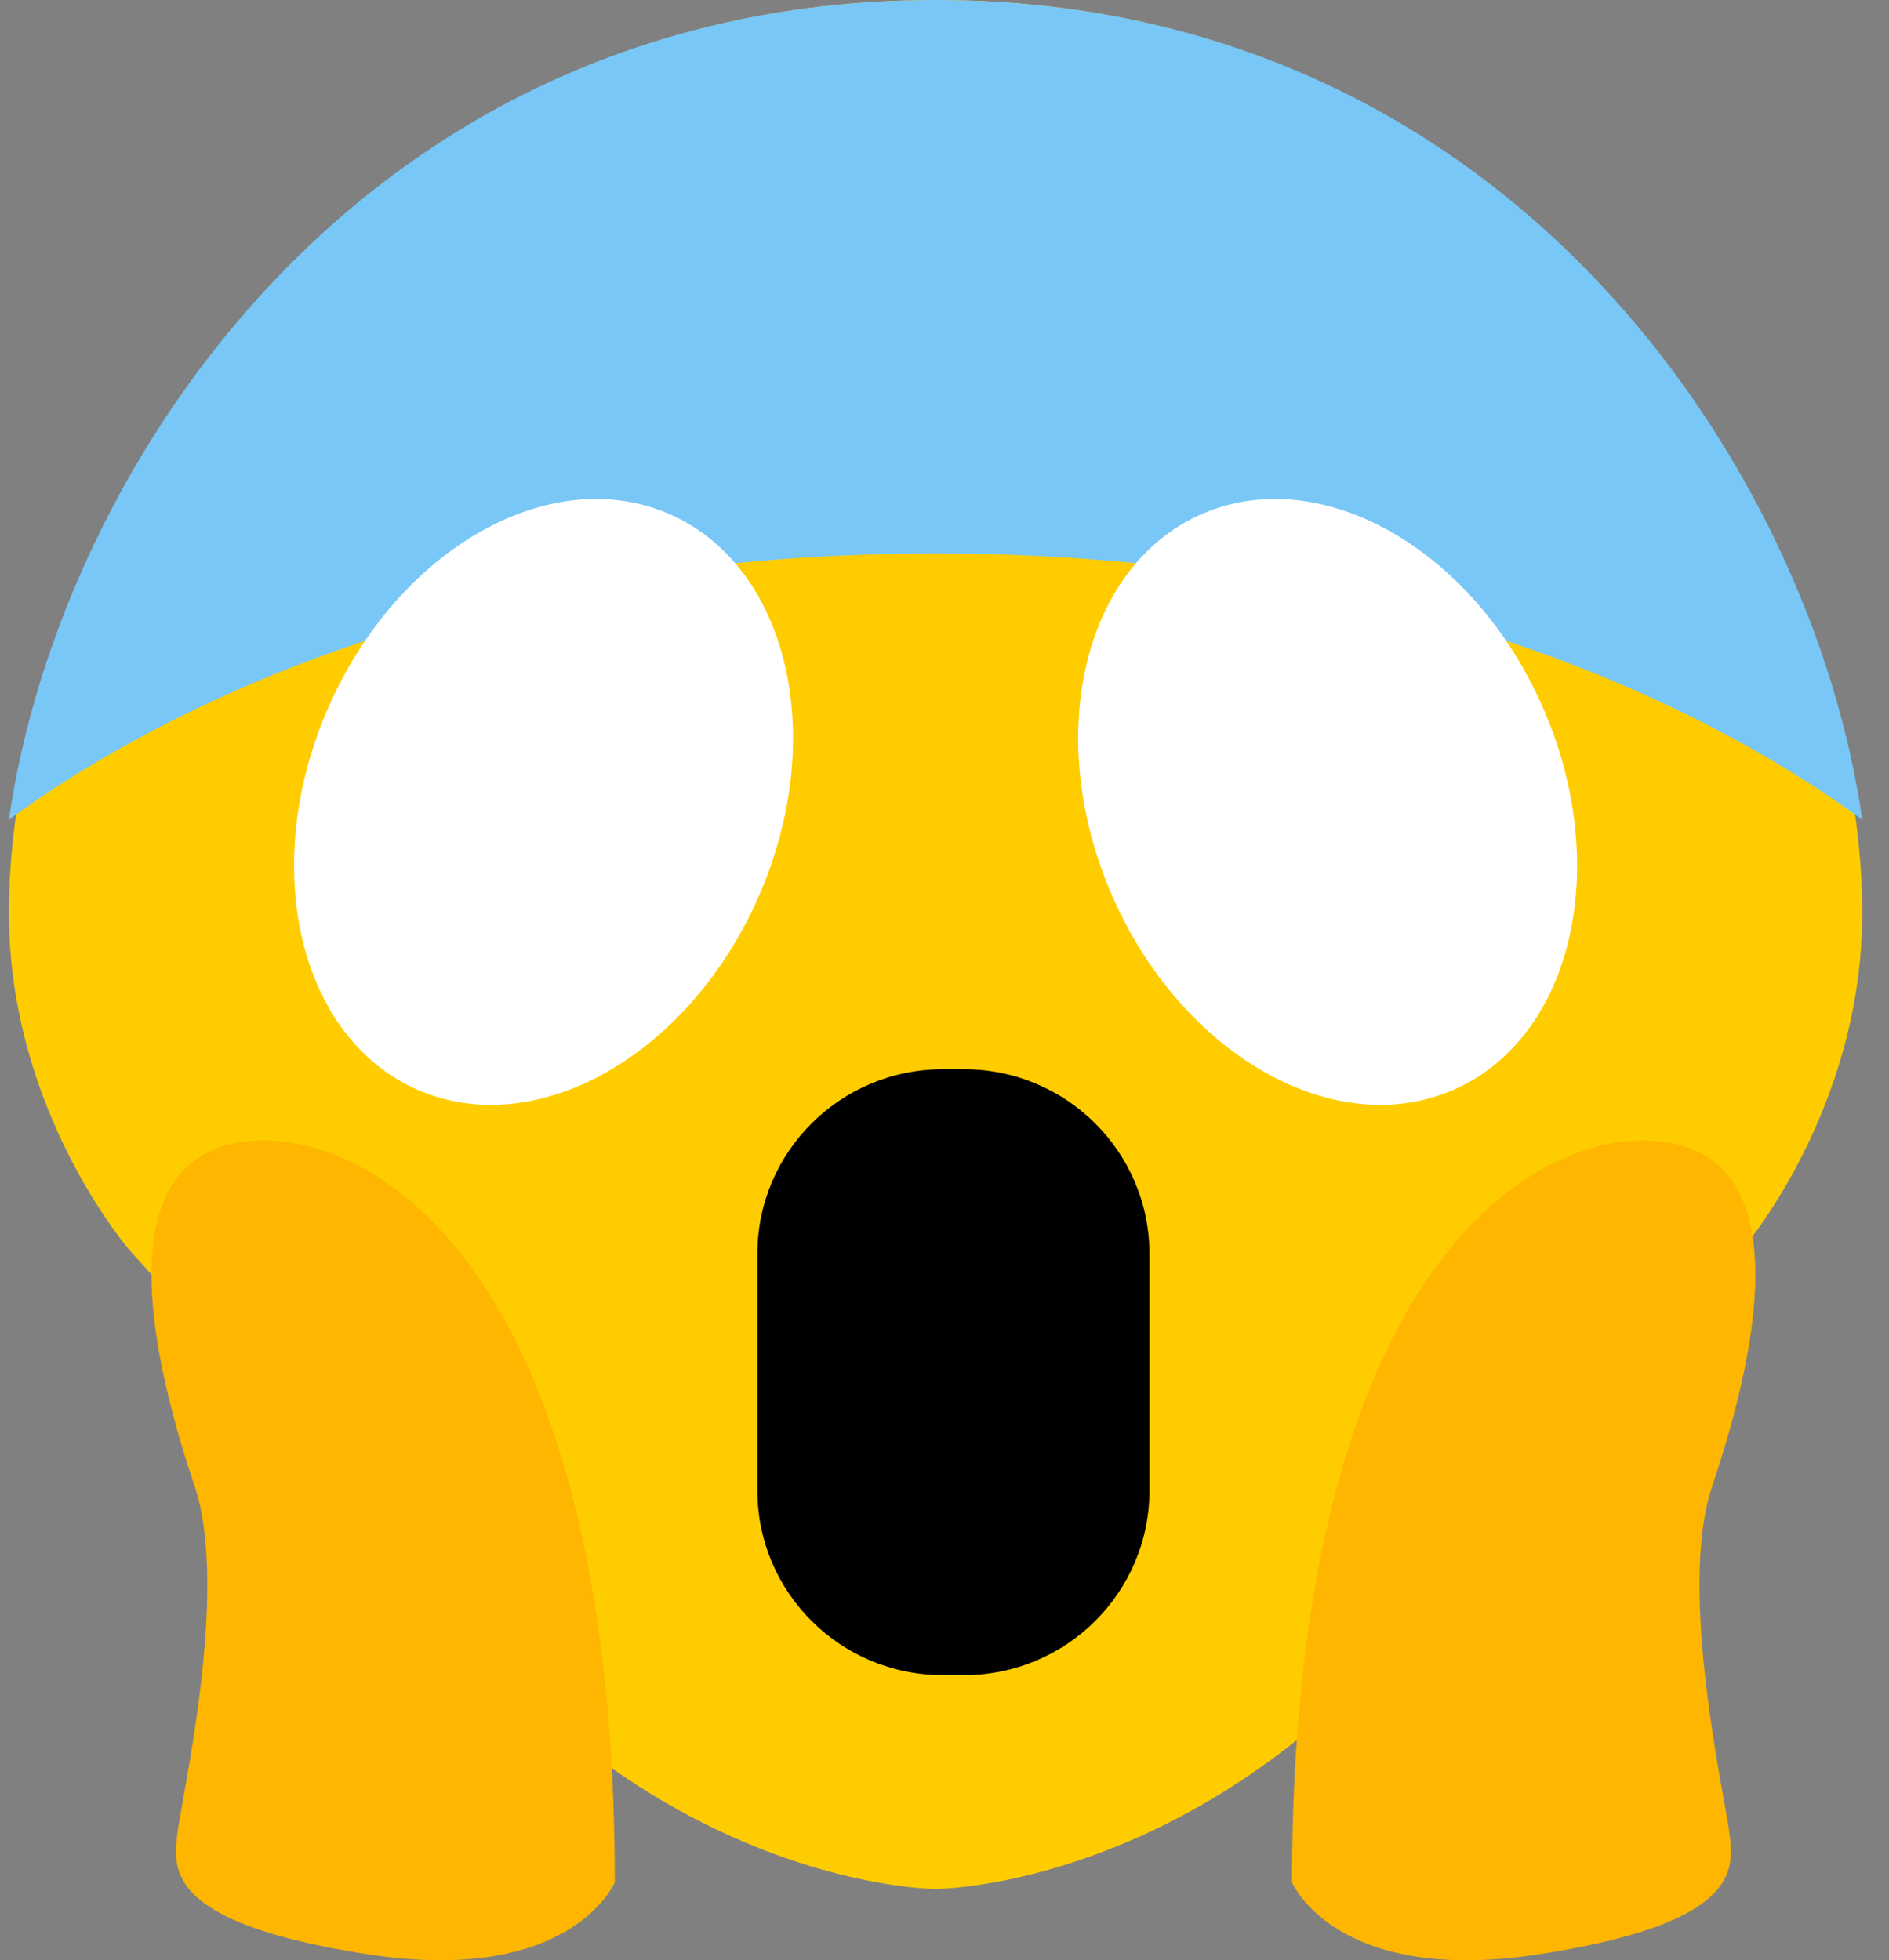
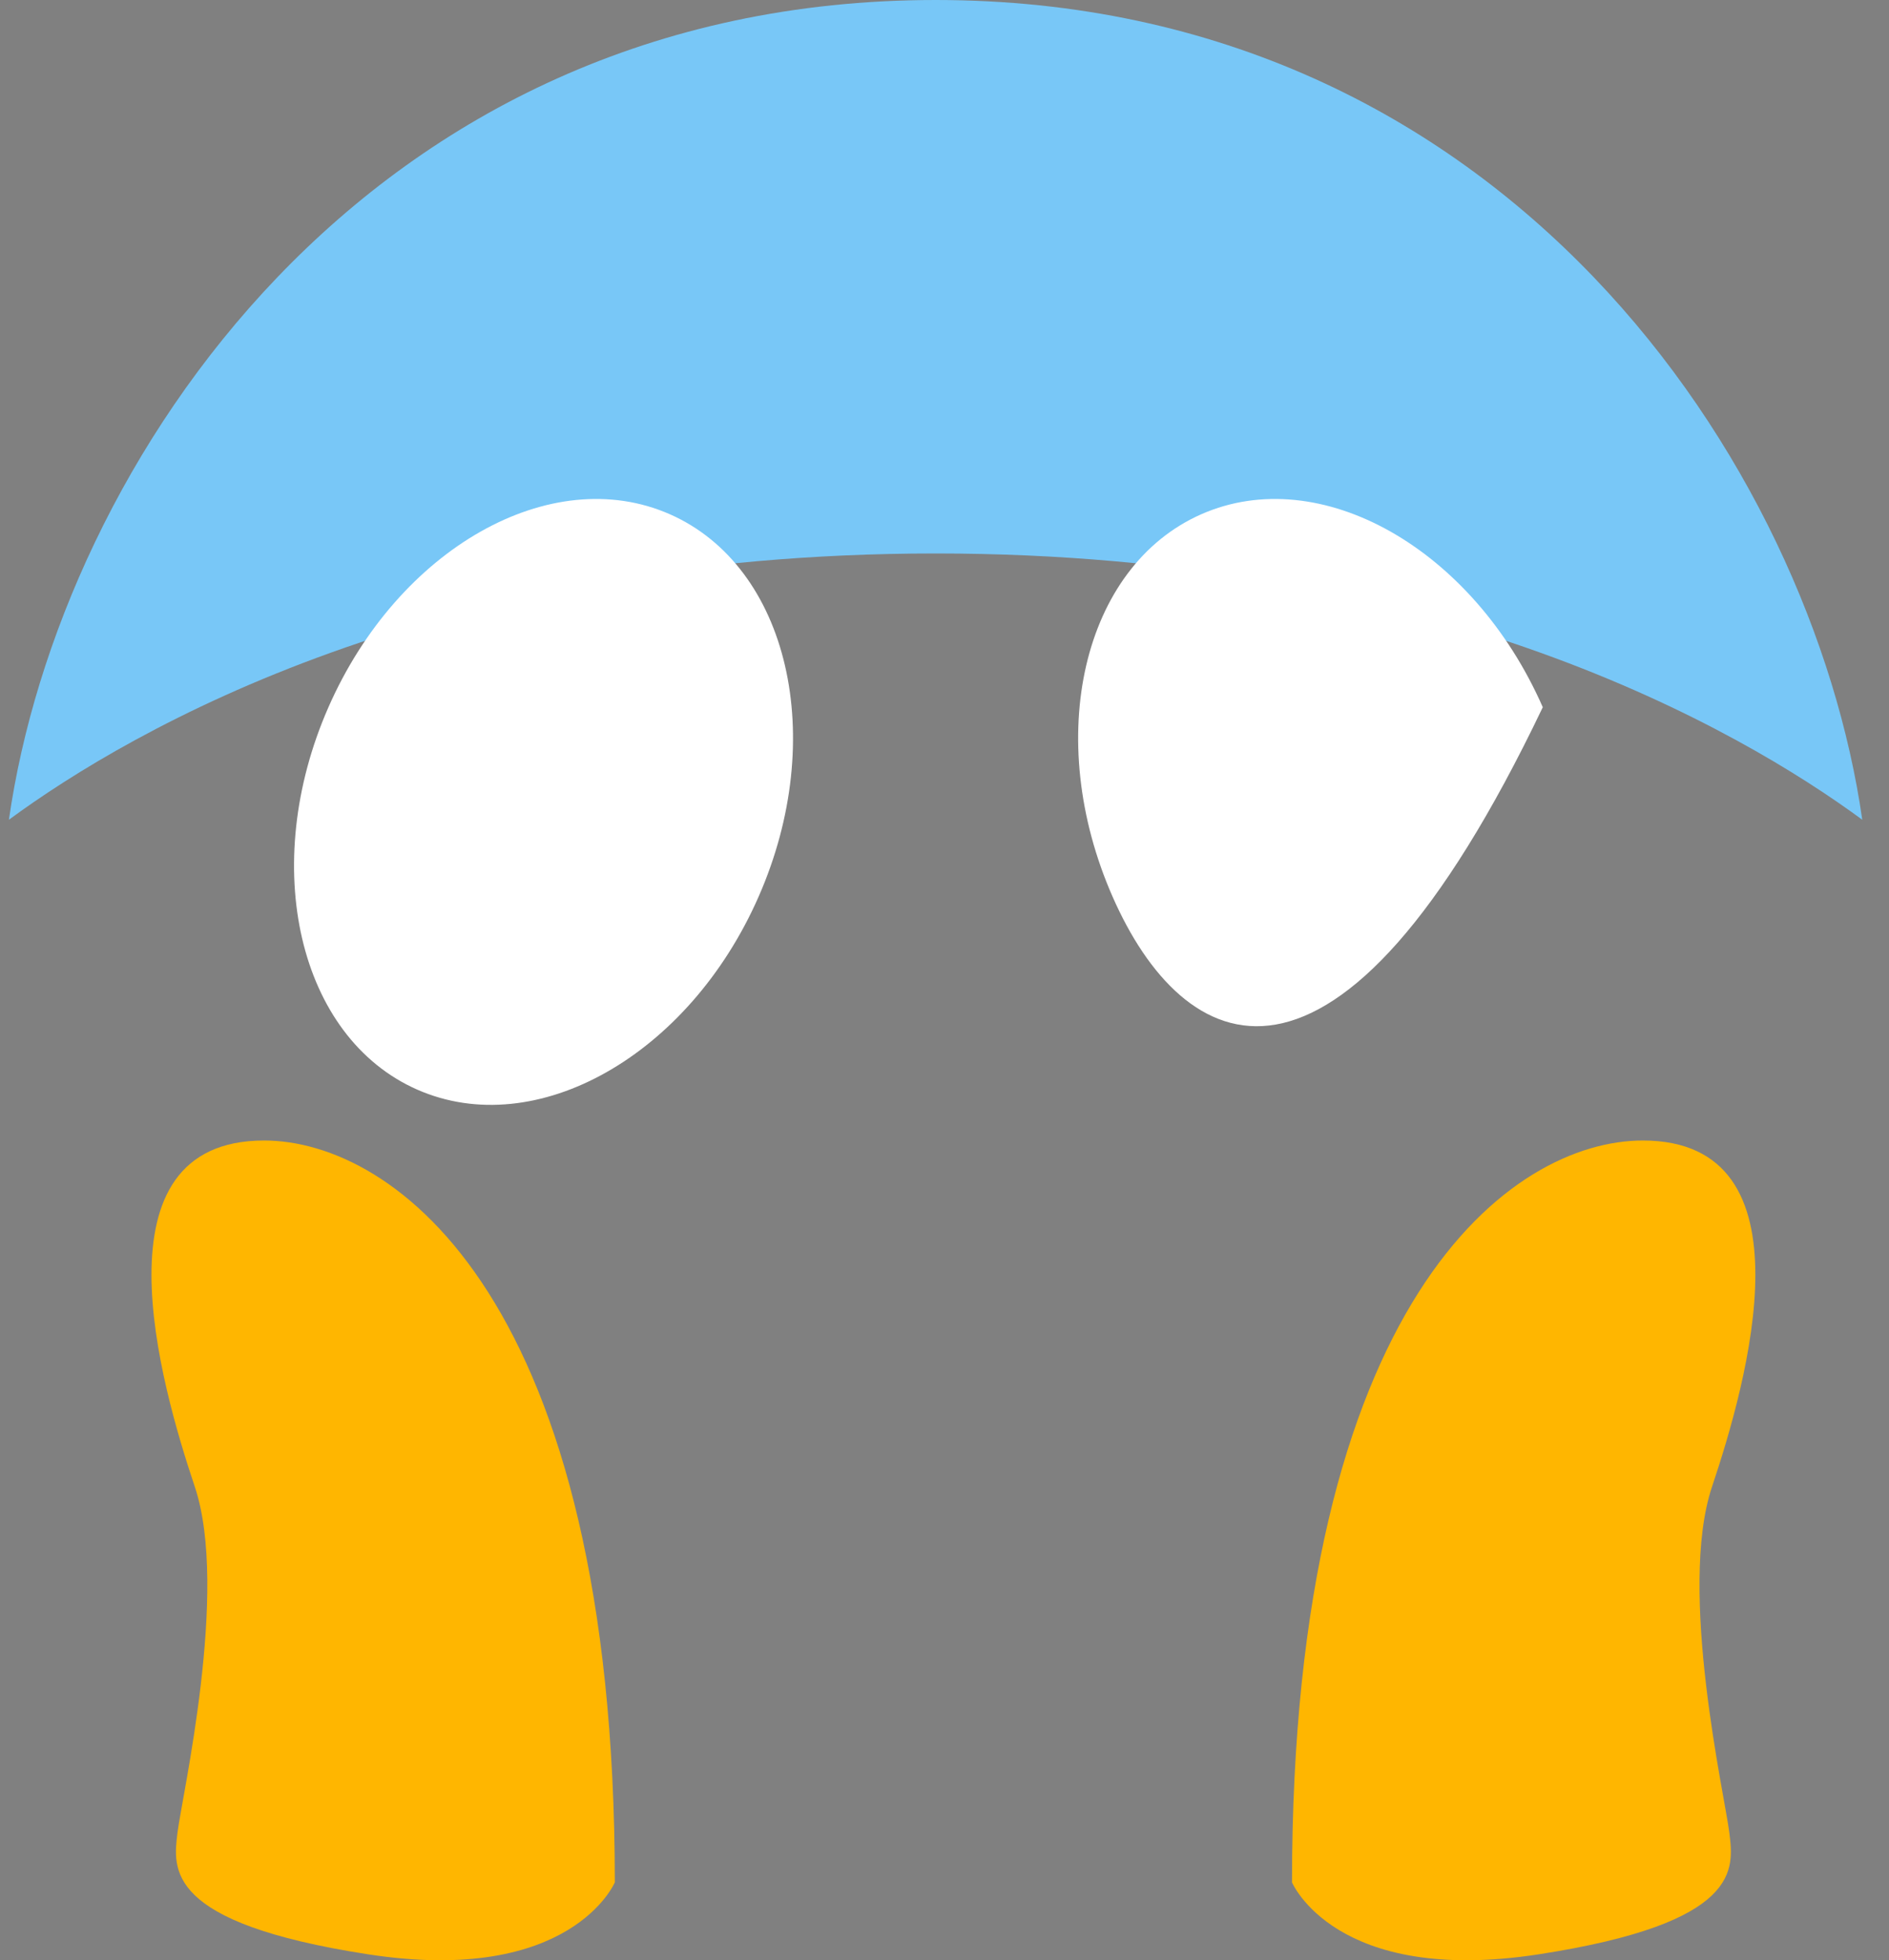
<svg xmlns="http://www.w3.org/2000/svg" width="53px" height="55px" viewBox="0 0 53 55" version="1.1">
  <rect x="0" y="0" width="53" height="55" fill="#808080" stroke="none" />
  <title>fear</title>
  <desc>Created with Sketch.</desc>
  <g id="Page-1" stroke="none" stroke-width="1" fill="none" fill-rule="evenodd">
    <g id="Desktop" transform="translate(-1067, -1987)">
      <g id="Sentiment-Analysis" transform="translate(100, 1767)">
        <g id="Table" transform="translate(0, 220)">
          <g id="fear" transform="translate(967.25, 0)">
-             <path d="M26,0 C8.571,0 0,15.638 0,25.613 C0,31.191 3.386,35.077 3.386,35.077 L15.393,48.436 C20.8,53 26,53 26,53 C26,53 31.2,53 36.608,48.436 L48.614,35.077 C48.614,35.077 52,31.191 52,25.613 C52,15.638 43.43,0 26,0" id="Fill-1" fill="#FFCC00" />
            <path d="M7.159,32 C10.804,32 17,36.415 17,52.814 C17,52.814 15.785,55.715 10.075,54.833 C4.365,53.95 4.608,52.435 4.729,51.426 C4.851,50.418 6.187,44.614 5.215,41.713 C4.243,38.812 2.299,32 7.159,32" id="Fill-3" fill="#FFB600" />
            <path d="M45.841,32 C42.196,32 36,36.415 36,52.814 C36,52.814 37.215,55.715 42.925,54.833 C48.635,53.95 48.393,52.435 48.271,51.426 C48.15,50.418 46.813,44.614 47.785,41.713 C48.757,38.812 50.701,32 45.841,32" id="Fill-5" fill="#FFB600" />
            <path d="M0,23 C3.465,20.454 11.974,15.529 26,15.529 C40.025,15.529 48.535,20.454 52,23 C50.577,13.061 41.985,0 26,0 C10.014,0 1.422,13.061 0,23" id="Fill-7" fill="#78C7F7" />
            <path d="M8.965,19.843 C7.007,24.3 8.123,29.104 11.456,30.572 C14.789,32.039 19.078,29.615 21.035,25.157 C22.993,20.7 21.877,15.897 18.543,14.428 C15.21,12.961 10.922,15.385 8.965,19.843" id="Fill-9" fill="#FFFFFF" />
-             <path d="M43.036,19.843 C44.992,24.3 43.877,29.104 40.545,30.572 C37.211,32.039 32.922,29.615 30.965,25.157 C29.007,20.7 30.122,15.897 33.456,14.428 C36.789,12.961 41.079,15.385 43.036,19.843" id="Fill-11" fill="#FFFFFF" />
-             <path d="M26.797,47 L26.202,47 C23.329,47 21,44.681 21,41.82 L21,35.181 C21,32.319 23.329,30 26.202,30 L26.797,30 C29.67,30 32,32.319 32,35.181 L32,41.82 C32,44.681 29.67,47 26.797,47" id="Fill-13" fill="#000000" />
+             <path d="M43.036,19.843 C37.211,32.039 32.922,29.615 30.965,25.157 C29.007,20.7 30.122,15.897 33.456,14.428 C36.789,12.961 41.079,15.385 43.036,19.843" id="Fill-11" fill="#FFFFFF" />
          </g>
        </g>
      </g>
    </g>
  </g>
</svg>